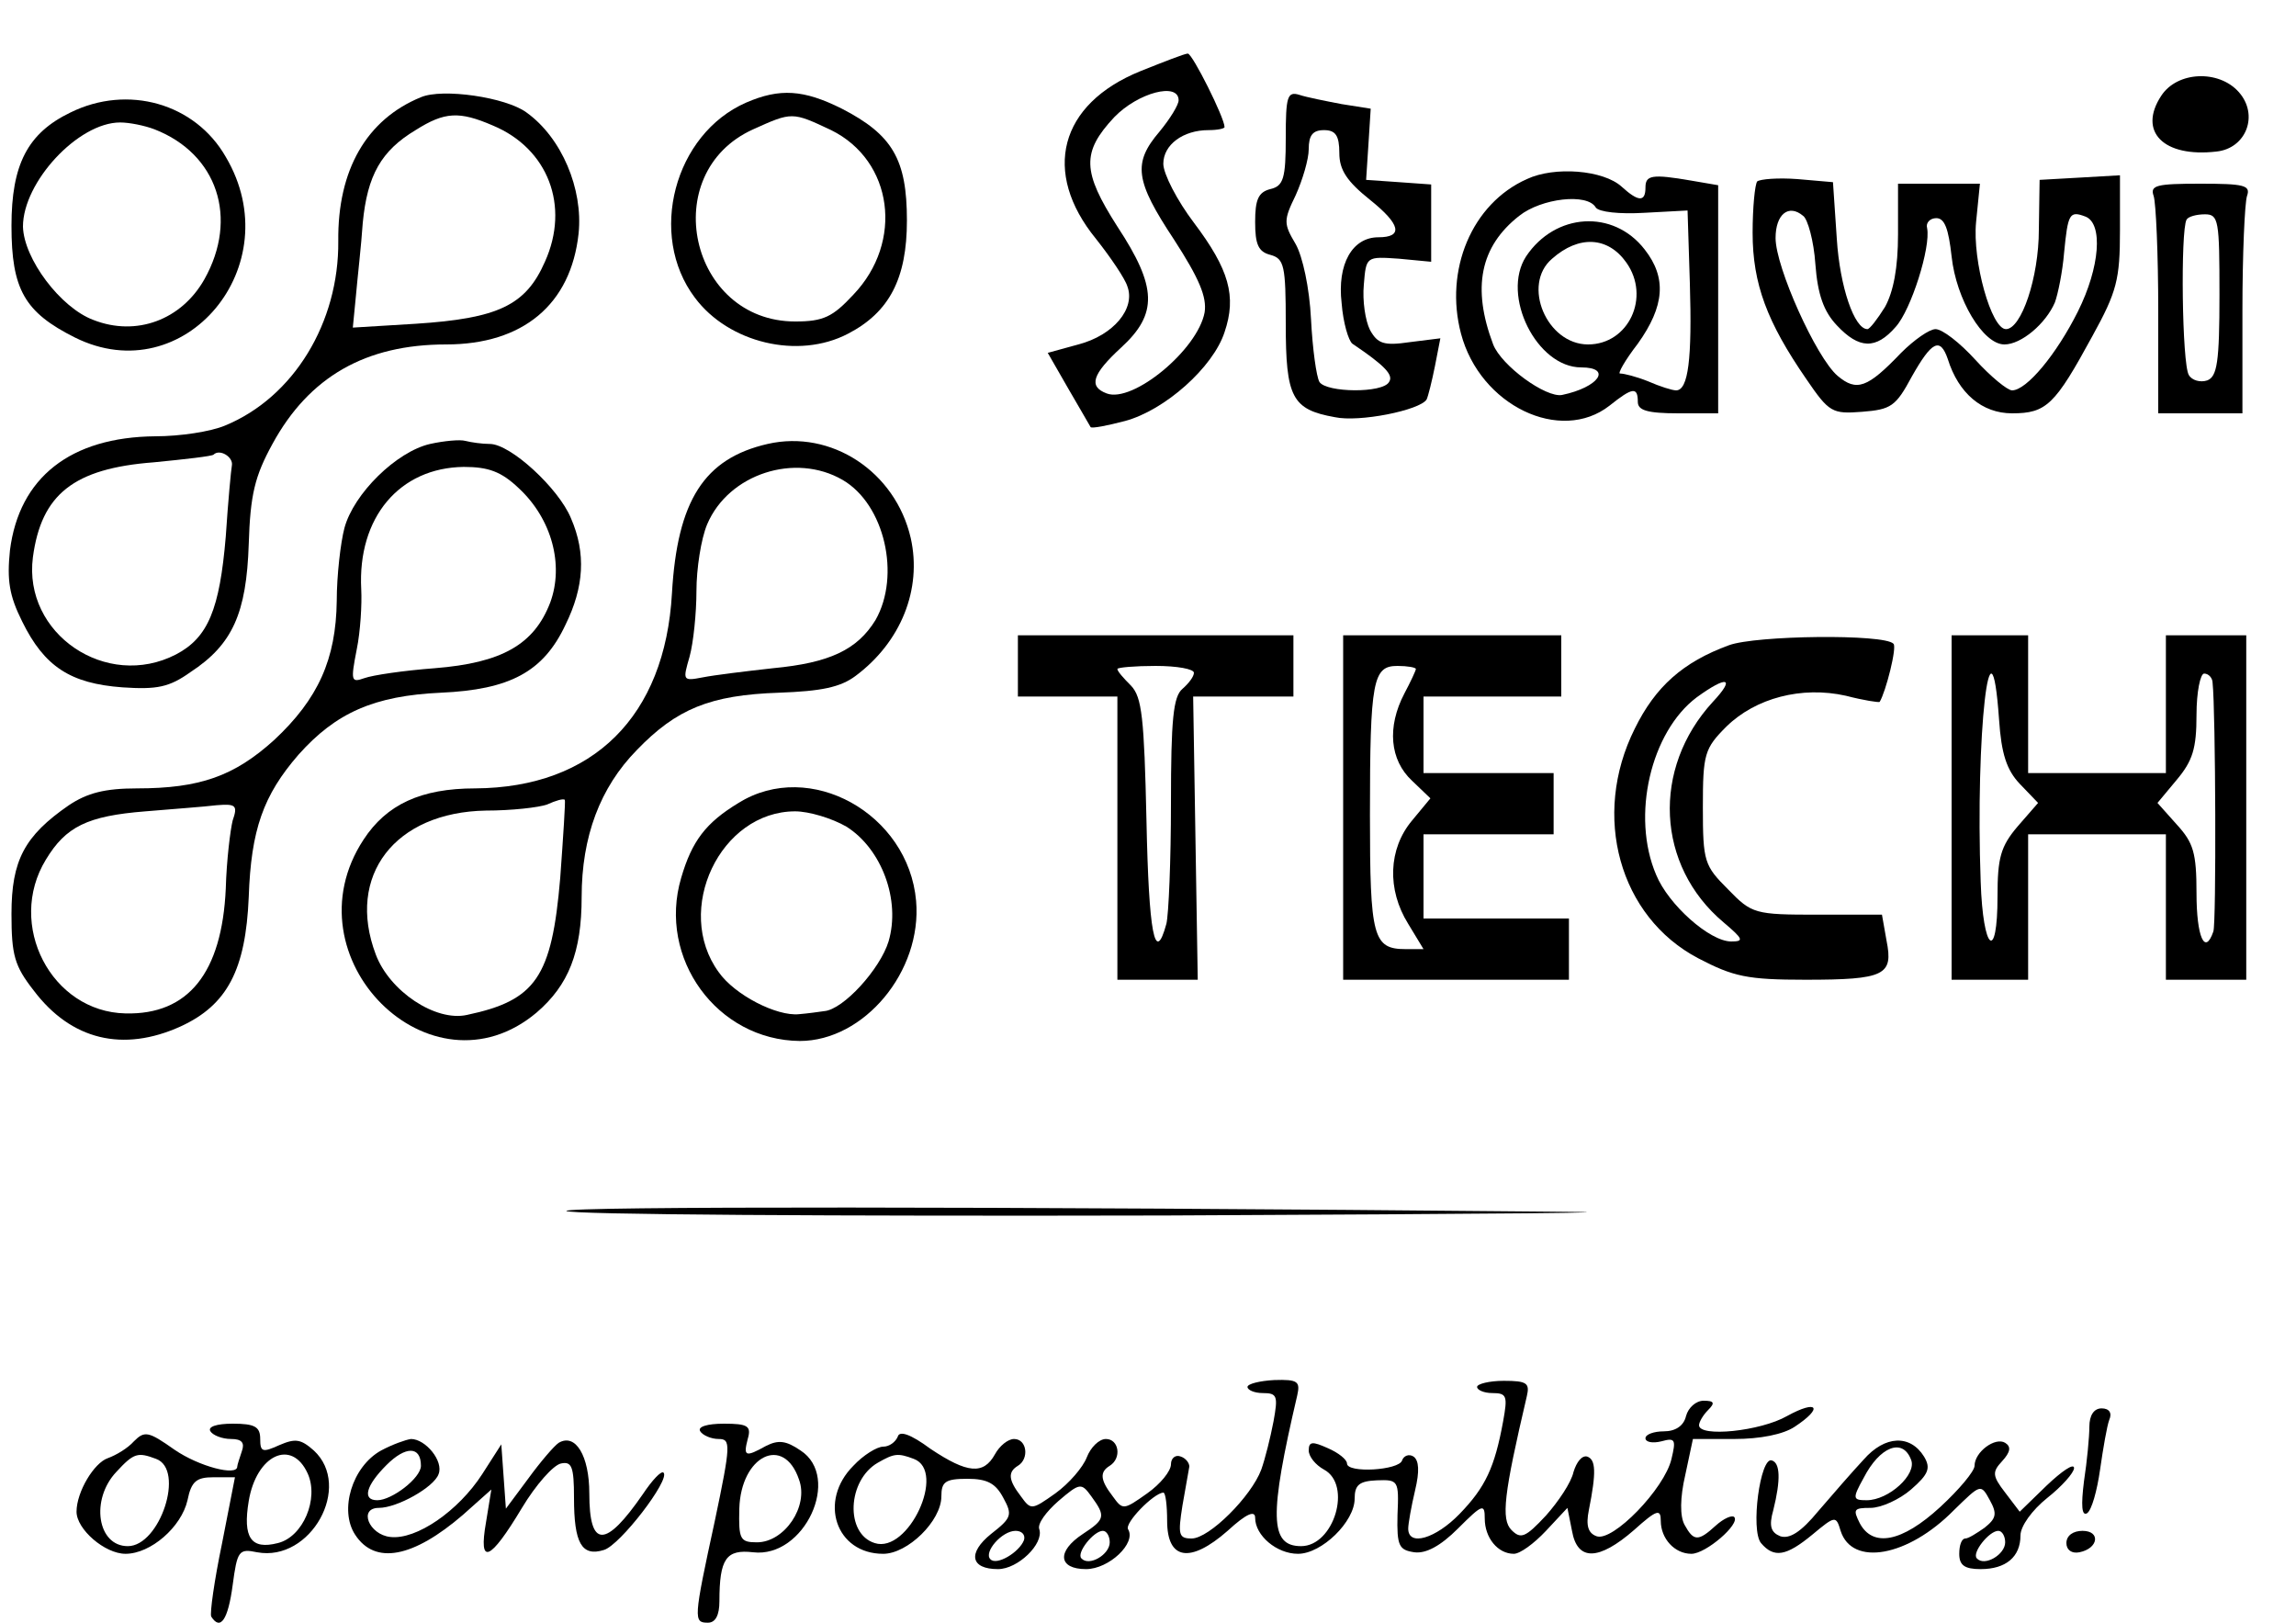
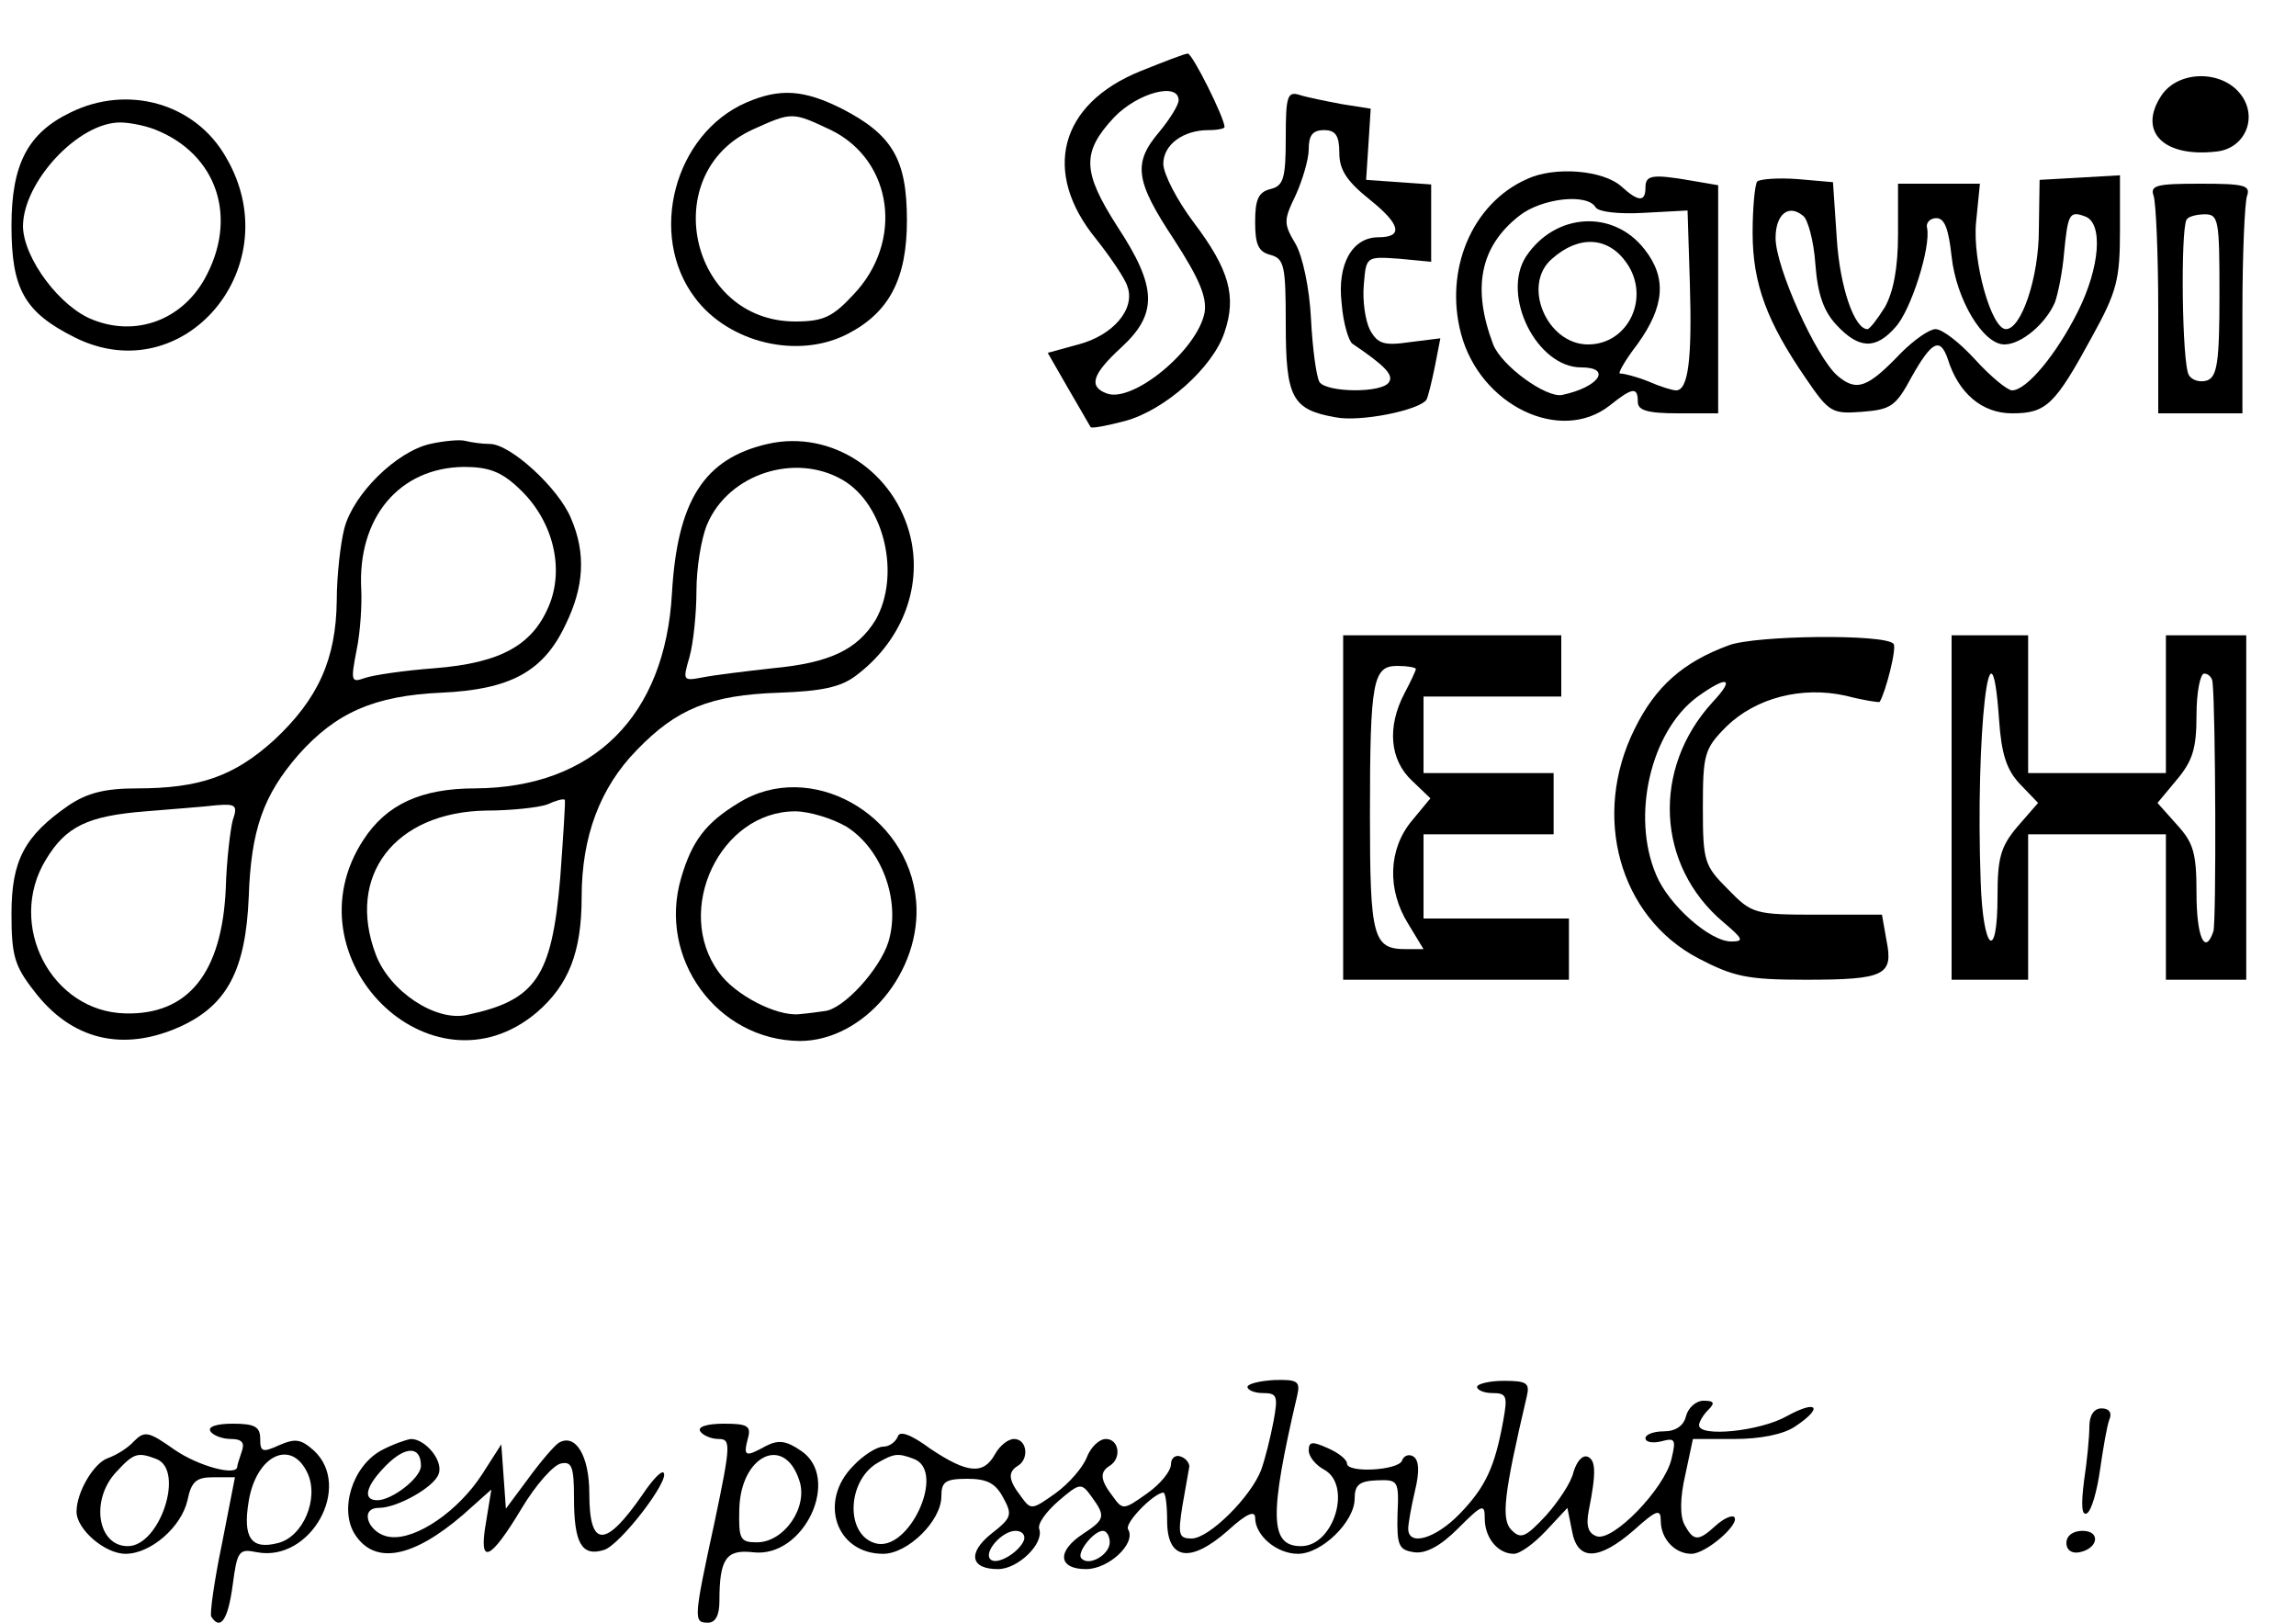
<svg xmlns="http://www.w3.org/2000/svg" version="1.0" width="300pt" height="212pt" viewBox="0 0 300 212" preserveAspectRatio="xMidYMid meet">
  <g transform="translate(0,212) scale(0.1,-0.1)" fill="#000000" stroke="none">
    <path d="M1490 2027 c-106 -43 -129 -132 -58 -219 19 -24 38 -52 41 -62 11 -29 -18 -64 -64 -76 l-40 -11 27 -47 c15 -26 28 -48 29 -50 2 -2 22 2 45 8 52 14 115 70 130 116 16 47 6 82 -40 143 -22 29 -40 64 -40 77 0 25 26 44 59 44 12 0 21 2 21 4 0 12 -42 96 -48 96 -4 0 -32 -11 -62 -23z m50 -38 c0 -6 -11 -24 -25 -41 -35 -41 -32 -64 19 -141 33 -51 43 -75 40 -95 -9 -49 -94 -119 -128 -106 -24 9 -19 25 19 60 48 44 47 79 -5 158 -46 72 -47 97 -4 143 31 32 84 46 84 22z" />
    <path d="M2824 1995 c-31 -47 3 -81 72 -73 39 4 56 48 29 78 -26 29 -80 27 -101 -5z" />
-     <path d="M550 1993 c-71 -29 -109 -95 -108 -188 1 -106 -58 -204 -148 -241 -19 -8 -59 -14 -91 -14 -111 -1 -178 -54 -190 -149 -4 -39 -1 -59 16 -93 29 -59 63 -81 131 -86 45 -3 61 0 89 20 55 36 73 77 76 167 2 65 8 89 31 131 48 88 122 130 227 130 100 0 163 52 173 145 6 58 -22 125 -68 158 -27 20 -110 32 -138 20z m94 -37 c72 -30 101 -105 68 -178 -25 -57 -61 -74 -169 -81 l-82 -5 4 41 c2 23 7 66 9 96 6 62 24 94 69 121 38 24 57 25 101 6z m-341 -444 c-1 -5 -5 -47 -8 -93 -8 -95 -23 -132 -65 -154 -91 -47 -200 27 -187 127 11 82 53 116 158 124 41 4 76 8 78 10 8 8 26 -3 24 -14z" />
    <path d="M975 1986 c-94 -41 -129 -173 -67 -255 44 -59 135 -81 200 -47 54 28 77 72 77 148 0 80 -19 112 -85 146 -50 25 -81 27 -125 8z m111 -36 c81 -40 95 -146 29 -215 -27 -29 -39 -35 -76 -35 -138 0 -181 194 -55 251 51 23 51 23 102 -1z" />
    <path d="M1680 1940 c0 -53 -3 -63 -20 -67 -16 -4 -20 -14 -20 -43 0 -29 4 -39 20 -43 18 -5 20 -14 20 -90 0 -96 8 -112 64 -122 32 -7 111 9 120 23 2 4 7 24 11 44 l7 36 -40 -5 c-34 -5 -42 -2 -52 16 -6 12 -10 38 -8 59 3 37 3 37 46 34 l42 -4 0 51 0 50 -42 3 -43 3 3 46 3 47 -38 6 c-21 4 -46 9 -55 12 -16 5 -18 -2 -18 -56z m70 -20 c0 -22 10 -37 40 -61 40 -32 44 -49 11 -49 -34 0 -54 -35 -48 -86 2 -26 9 -49 14 -53 43 -29 54 -41 48 -50 -8 -15 -82 -14 -91 0 -4 7 -9 43 -11 82 -2 41 -11 82 -20 98 -16 27 -16 31 0 64 9 20 17 47 17 60 0 18 5 25 20 25 15 0 20 -7 20 -30z" />
    <path d="M92 1973 c-56 -27 -77 -68 -77 -148 0 -83 17 -113 83 -146 143 -71 281 94 197 236 -40 70 -128 95 -203 58z m110 -22 c82 -32 110 -116 65 -196 -30 -53 -89 -75 -145 -53 -43 16 -91 80 -92 122 0 58 72 136 127 136 12 0 32 -4 45 -9z" />
    <path d="M1995 1886 c-72 -32 -108 -119 -86 -202 25 -94 130 -144 194 -94 30 24 37 25 37 5 0 -11 12 -15 53 -15 l52 0 0 149 0 149 -35 6 c-52 9 -60 7 -60 -9 0 -19 -9 -19 -31 1 -24 22 -88 27 -124 10z m90 -37 c4 -6 31 -9 64 -7 l56 3 3 -95 c3 -99 -2 -140 -18 -140 -5 0 -21 5 -37 12 -15 6 -31 10 -36 10 -4 -1 6 17 23 39 35 49 38 86 9 123 -41 53 -117 48 -155 -9 -33 -51 14 -145 72 -145 41 0 23 -26 -25 -36 -21 -4 -79 38 -90 66 -28 74 -17 128 34 168 29 23 89 30 100 11z m40 -72 c32 -45 3 -107 -50 -107 -54 0 -87 78 -47 112 35 31 73 29 97 -5z" />
    <path d="M2296 1883 c-3 -4 -6 -34 -6 -67 0 -67 19 -117 70 -191 30 -44 34 -46 73 -43 38 3 44 7 65 46 26 46 37 52 47 23 14 -45 45 -71 84 -71 45 0 56 11 105 101 32 58 36 74 36 138 l0 72 -52 -3 -53 -3 -1 -65 c0 -63 -23 -130 -43 -130 -19 0 -44 89 -39 140 l5 50 -53 0 -54 0 0 -66 c0 -44 -6 -75 -17 -95 -10 -16 -20 -29 -23 -29 -17 0 -36 55 -40 118 l-5 74 -46 4 c-26 2 -49 0 -53 -3z m76 -108 c3 -40 11 -62 28 -80 29 -31 51 -32 77 -2 20 22 46 104 41 129 -2 7 4 13 12 13 11 0 16 -14 20 -50 6 -56 41 -115 69 -115 22 0 54 27 66 55 4 11 10 40 12 65 5 51 7 55 28 47 23 -9 19 -66 -10 -124 -28 -56 -67 -103 -86 -103 -6 0 -28 18 -48 40 -20 22 -43 40 -52 40 -8 0 -28 -14 -45 -31 -44 -46 -58 -51 -83 -30 -28 24 -81 142 -81 180 0 31 17 45 36 29 6 -4 14 -33 16 -63z" />
    <path d="M2814 1864 c3 -9 6 -76 6 -150 l0 -134 55 0 55 0 0 134 c0 74 3 141 6 150 5 14 -4 16 -61 16 -57 0 -66 -2 -61 -16z m86 -129 c0 -88 -3 -107 -16 -112 -9 -3 -20 0 -24 7 -9 14 -11 189 -3 203 2 4 13 7 24 7 18 0 19 -8 19 -105z" />
    <path d="M562 1540 c-44 -10 -100 -65 -112 -110 -5 -19 -10 -62 -10 -95 -1 -76 -24 -128 -82 -182 -52 -47 -97 -63 -179 -63 -42 0 -65 -6 -89 -22 -58 -40 -75 -72 -75 -142 0 -54 4 -68 29 -100 49 -65 117 -81 192 -47 61 28 85 74 89 169 3 88 19 133 65 186 49 55 99 77 186 81 90 4 134 27 163 89 24 49 27 93 7 139 -16 39 -79 97 -106 97 -10 0 -24 2 -32 4 -7 2 -28 0 -46 -4z m116 -58 c43 -40 59 -100 41 -149 -21 -55 -63 -79 -151 -86 -40 -3 -81 -9 -92 -13 -17 -6 -18 -4 -10 37 5 24 7 60 6 79 -5 94 50 159 134 160 32 0 49 -6 72 -28z m-374 -434 c-3 -12 -8 -52 -9 -89 -5 -110 -49 -165 -131 -163 -97 2 -156 116 -104 201 26 43 54 57 130 63 35 3 77 6 93 8 25 2 28 0 21 -20z" />
    <path d="M1003 1540 c-83 -19 -118 -74 -125 -195 -9 -161 -103 -254 -257 -255 -71 0 -116 -21 -146 -67 -101 -154 88 -342 226 -226 42 36 59 79 59 151 0 79 24 143 72 192 52 54 96 72 186 75 55 2 80 7 100 22 59 44 87 113 72 180 -20 87 -104 142 -187 123z m98 -47 c55 -32 76 -125 43 -183 -24 -39 -60 -56 -134 -63 -36 -4 -77 -9 -92 -12 -26 -5 -26 -4 -17 27 5 18 9 57 9 86 0 29 6 68 14 87 28 66 115 94 177 58z m-369 -520 c-11 -130 -32 -160 -122 -179 -41 -9 -101 31 -119 79 -39 103 25 186 144 188 33 0 69 4 80 8 11 5 21 8 23 6 1 -1 -2 -47 -6 -102z" />
-     <path d="M1330 1250 l0 -40 65 0 65 0 0 -185 0 -185 53 0 52 0 -3 185 -3 185 65 0 66 0 0 40 0 40 -180 0 -180 0 0 -40z m230 -9 c0 -5 -7 -14 -15 -21 -12 -10 -15 -40 -15 -149 0 -75 -3 -146 -6 -158 -15 -55 -23 -12 -26 135 -3 135 -6 161 -20 176 -10 10 -18 19 -18 22 0 2 23 4 50 4 28 0 50 -4 50 -9z" />
    <path d="M1755 1065 l0 -225 148 0 147 0 0 40 0 40 -95 0 -95 0 0 55 0 55 85 0 85 0 0 40 0 40 -85 0 -85 0 0 50 0 50 90 0 90 0 0 40 0 40 -142 0 -143 0 0 -225z m95 181 c0 -2 -7 -17 -15 -32 -23 -44 -19 -87 10 -114 l24 -23 -24 -29 c-31 -37 -33 -90 -5 -135 l20 -33 -23 0 c-43 0 -47 15 -47 175 0 177 4 195 36 195 13 0 24 -2 24 -4z" />
    <path d="M2259 1277 c-60 -22 -96 -54 -123 -109 -57 -114 -20 -246 83 -300 46 -24 64 -28 140 -28 104 0 115 6 106 51 l-6 34 -84 0 c-82 0 -86 1 -117 33 -31 31 -33 36 -33 107 0 70 2 77 31 106 38 37 98 53 156 40 23 -6 43 -9 44 -8 8 13 23 72 18 76 -12 13 -180 11 -215 -2z m-21 -74 c-80 -87 -74 -214 14 -288 26 -22 27 -25 10 -25 -28 0 -82 48 -98 87 -33 77 -7 187 53 232 40 29 51 26 21 -6z" />
    <path d="M2550 1065 l0 -225 50 0 50 0 0 95 0 95 90 0 90 0 0 -95 0 -95 53 0 52 0 0 225 0 225 -52 0 -53 0 0 -90 0 -90 -90 0 -90 0 0 90 0 90 -50 0 -50 0 0 -225z m62 115 c3 -45 10 -66 27 -84 l24 -25 -27 -31 c-22 -26 -26 -41 -26 -91 0 -87 -19 -72 -22 19 -7 192 13 368 24 212z m279 48 c4 -36 5 -315 1 -325 -11 -32 -22 -7 -22 50 0 53 -4 66 -26 90 l-25 28 25 30 c21 25 26 41 26 85 0 30 5 54 10 54 6 0 11 -6 11 -12z" />
    <path d="M965 1071 c-43 -26 -61 -50 -75 -98 -31 -105 47 -212 155 -213 84 0 160 91 152 183 -10 114 -139 186 -232 128z m141 -31 c46 -29 71 -96 55 -150 -11 -36 -59 -89 -84 -91 -7 -1 -21 -3 -33 -4 -29 -3 -84 25 -105 55 -59 81 2 210 100 210 18 0 48 -9 67 -20z" />
-     <path d="M740 538 c0 -5 352 -7 783 -6 430 2 656 4 502 5 -730 7 -1285 7 -1285 1z" />
    <path d="M1630 308 c0 -4 9 -8 20 -8 19 0 20 -4 14 -37 -4 -21 -11 -49 -16 -63 -13 -35 -68 -90 -91 -90 -17 0 -18 5 -12 43 4 23 8 46 9 51 0 5 -5 11 -11 13 -7 3 -13 -2 -13 -10 0 -9 -14 -26 -31 -38 -31 -22 -32 -22 -45 -4 -17 22 -17 32 -4 40 16 10 12 35 -5 35 -9 0 -20 -11 -25 -24 -5 -13 -23 -34 -41 -47 -31 -22 -32 -22 -45 -4 -17 22 -17 32 -4 40 15 9 12 35 -5 35 -8 0 -19 -9 -25 -20 -15 -27 -36 -25 -84 7 -27 20 -41 24 -43 16 -3 -7 -11 -13 -19 -13 -8 0 -26 -11 -39 -25 -46 -46 -23 -115 39 -115 32 0 76 43 76 75 0 19 5 23 34 23 26 0 37 -6 47 -25 12 -22 11 -26 -16 -47 -31 -25 -27 -46 9 -46 26 0 60 33 54 52 -3 7 9 23 25 37 28 24 30 24 43 6 19 -26 18 -30 -11 -49 -35 -23 -32 -46 4 -46 30 0 66 34 55 52 -5 8 33 47 46 48 3 0 5 -17 5 -37 0 -51 30 -56 79 -13 25 23 36 27 36 17 0 -23 28 -47 56 -47 31 0 74 42 74 72 0 18 6 23 29 24 28 1 29 0 27 -45 -1 -41 2 -46 22 -49 15 -2 34 8 57 31 32 32 35 33 35 13 0 -25 17 -46 38 -46 8 0 26 13 42 30 l28 30 6 -30 c7 -40 35 -39 81 1 30 27 35 28 35 12 0 -23 18 -43 40 -43 19 0 64 39 56 48 -3 3 -14 -2 -24 -11 -23 -21 -29 -21 -41 1 -6 11 -6 35 1 65 l10 47 54 0 c34 0 64 6 79 16 38 25 30 36 -10 14 -35 -20 -115 -28 -115 -12 0 4 5 13 12 20 9 9 8 12 -6 12 -10 0 -20 -9 -23 -20 -3 -13 -14 -20 -29 -20 -13 0 -24 -4 -24 -9 0 -5 9 -7 21 -4 18 5 19 2 13 -23 -9 -39 -77 -109 -98 -101 -11 4 -14 14 -10 34 10 50 9 66 -2 70 -7 2 -14 -7 -18 -20 -3 -14 -20 -39 -36 -57 -27 -29 -33 -31 -45 -19 -14 14 -10 47 20 175 4 17 0 20 -30 20 -19 0 -35 -4 -35 -8 0 -4 9 -8 20 -8 19 0 20 -4 14 -37 -11 -60 -23 -86 -57 -121 -31 -32 -67 -43 -67 -19 0 6 4 29 9 50 6 25 5 39 -2 44 -6 4 -13 1 -15 -5 -4 -13 -72 -17 -72 -4 0 5 -11 14 -25 20 -20 9 -25 9 -25 -3 0 -8 9 -19 20 -25 37 -20 13 -100 -30 -100 -41 0 -42 39 -5 197 4 18 1 21 -30 20 -19 -1 -35 -5 -35 -9z m-436 -94 c43 -16 -7 -124 -51 -110 -39 12 -36 82 4 105 21 12 26 13 47 5z m144 -106 c-6 -16 -36 -34 -44 -25 -9 9 15 37 33 37 8 0 13 -5 11 -12z m112 -3 c0 -16 -27 -32 -37 -21 -7 7 16 36 28 36 5 0 9 -7 9 -15z" />
    <path d="M2730 256 c0 -13 -3 -45 -7 -71 -4 -32 -3 -46 4 -42 6 4 13 29 17 57 4 28 9 57 12 65 4 9 0 15 -10 15 -10 0 -16 -9 -16 -24z" />
    <path d="M275 250 c3 -5 15 -10 27 -10 14 0 18 -5 14 -16 -3 -9 -6 -18 -6 -20 0 -13 -50 0 -82 22 -34 24 -39 25 -53 11 -8 -9 -23 -18 -34 -22 -18 -6 -41 -44 -41 -70 0 -23 37 -55 64 -55 33 0 73 35 81 70 5 25 12 30 34 30 l28 0 -17 -87 c-10 -48 -16 -91 -14 -95 12 -19 22 -4 28 41 6 45 8 48 32 43 70 -13 125 86 74 133 -17 15 -24 16 -45 7 -22 -10 -25 -9 -25 8 0 16 -7 20 -36 20 -21 0 -33 -4 -29 -10z m-71 -36 c38 -14 5 -114 -37 -114 -40 0 -49 61 -15 97 23 25 28 26 52 17z m198 -19 c15 -33 -6 -83 -39 -91 -35 -9 -46 7 -38 55 10 60 56 82 77 36z" />
    <path d="M915 250 c3 -5 14 -10 24 -10 16 0 16 -7 -5 -107 -28 -129 -28 -133 -9 -133 10 0 15 10 15 28 0 56 9 68 44 64 67 -8 116 98 62 133 -19 13 -29 14 -45 6 -27 -15 -30 -14 -24 9 5 17 0 20 -31 20 -22 0 -35 -4 -31 -10z m129 -63 c13 -35 -19 -82 -55 -82 -22 0 -24 4 -23 44 2 69 58 97 78 38z" />
    <path d="M498 225 c-38 -21 -55 -78 -34 -110 26 -40 76 -30 141 26 l37 33 -7 -43 c-10 -57 5 -51 47 19 18 30 41 56 51 58 14 3 17 -4 17 -45 0 -59 10 -77 39 -68 21 6 87 92 78 101 -3 3 -15 -10 -27 -28 -49 -71 -70 -71 -70 1 0 49 -18 79 -40 66 -6 -4 -24 -25 -40 -47 l-29 -39 -3 42 -3 42 -25 -39 c-31 -48 -86 -86 -120 -82 -28 3 -42 38 -15 38 24 0 72 27 78 44 7 17 -17 46 -36 46 -7 -1 -24 -7 -39 -15z m52 -20 c0 -16 -38 -45 -57 -45 -20 0 -15 19 12 46 25 25 45 25 45 -1z" />
-     <path d="M2435 213 c-14 -15 -41 -46 -59 -67 -23 -28 -38 -37 -50 -33 -12 5 -15 13 -9 34 10 40 9 62 -2 65 -15 5 -28 -91 -14 -108 17 -20 33 -17 67 11 30 25 31 25 37 5 15 -47 88 -34 148 27 35 34 35 35 47 13 10 -18 8 -24 -7 -36 -10 -7 -21 -14 -25 -14 -5 0 -8 -9 -8 -20 0 -15 7 -20 28 -20 33 0 52 16 52 44 0 12 15 33 35 49 19 15 35 33 35 39 0 7 -16 -4 -36 -23 l-35 -34 -19 25 c-17 22 -17 27 -4 41 11 12 12 19 4 24 -13 8 -40 -12 -40 -30 0 -7 -20 -31 -45 -54 -50 -46 -88 -53 -105 -21 -9 18 -8 20 14 20 14 0 38 11 53 24 23 20 26 28 17 43 -18 29 -51 28 -79 -4z m62 0 c8 -19 -29 -53 -58 -53 -18 0 -19 2 -4 29 21 41 51 53 62 24z m123 -108 c0 -16 -27 -32 -37 -21 -7 7 16 36 28 36 5 0 9 -7 9 -15z" />
    <path d="M2700 104 c0 -9 7 -14 17 -12 25 5 28 28 4 28 -12 0 -21 -6 -21 -16z" />
  </g>
</svg>